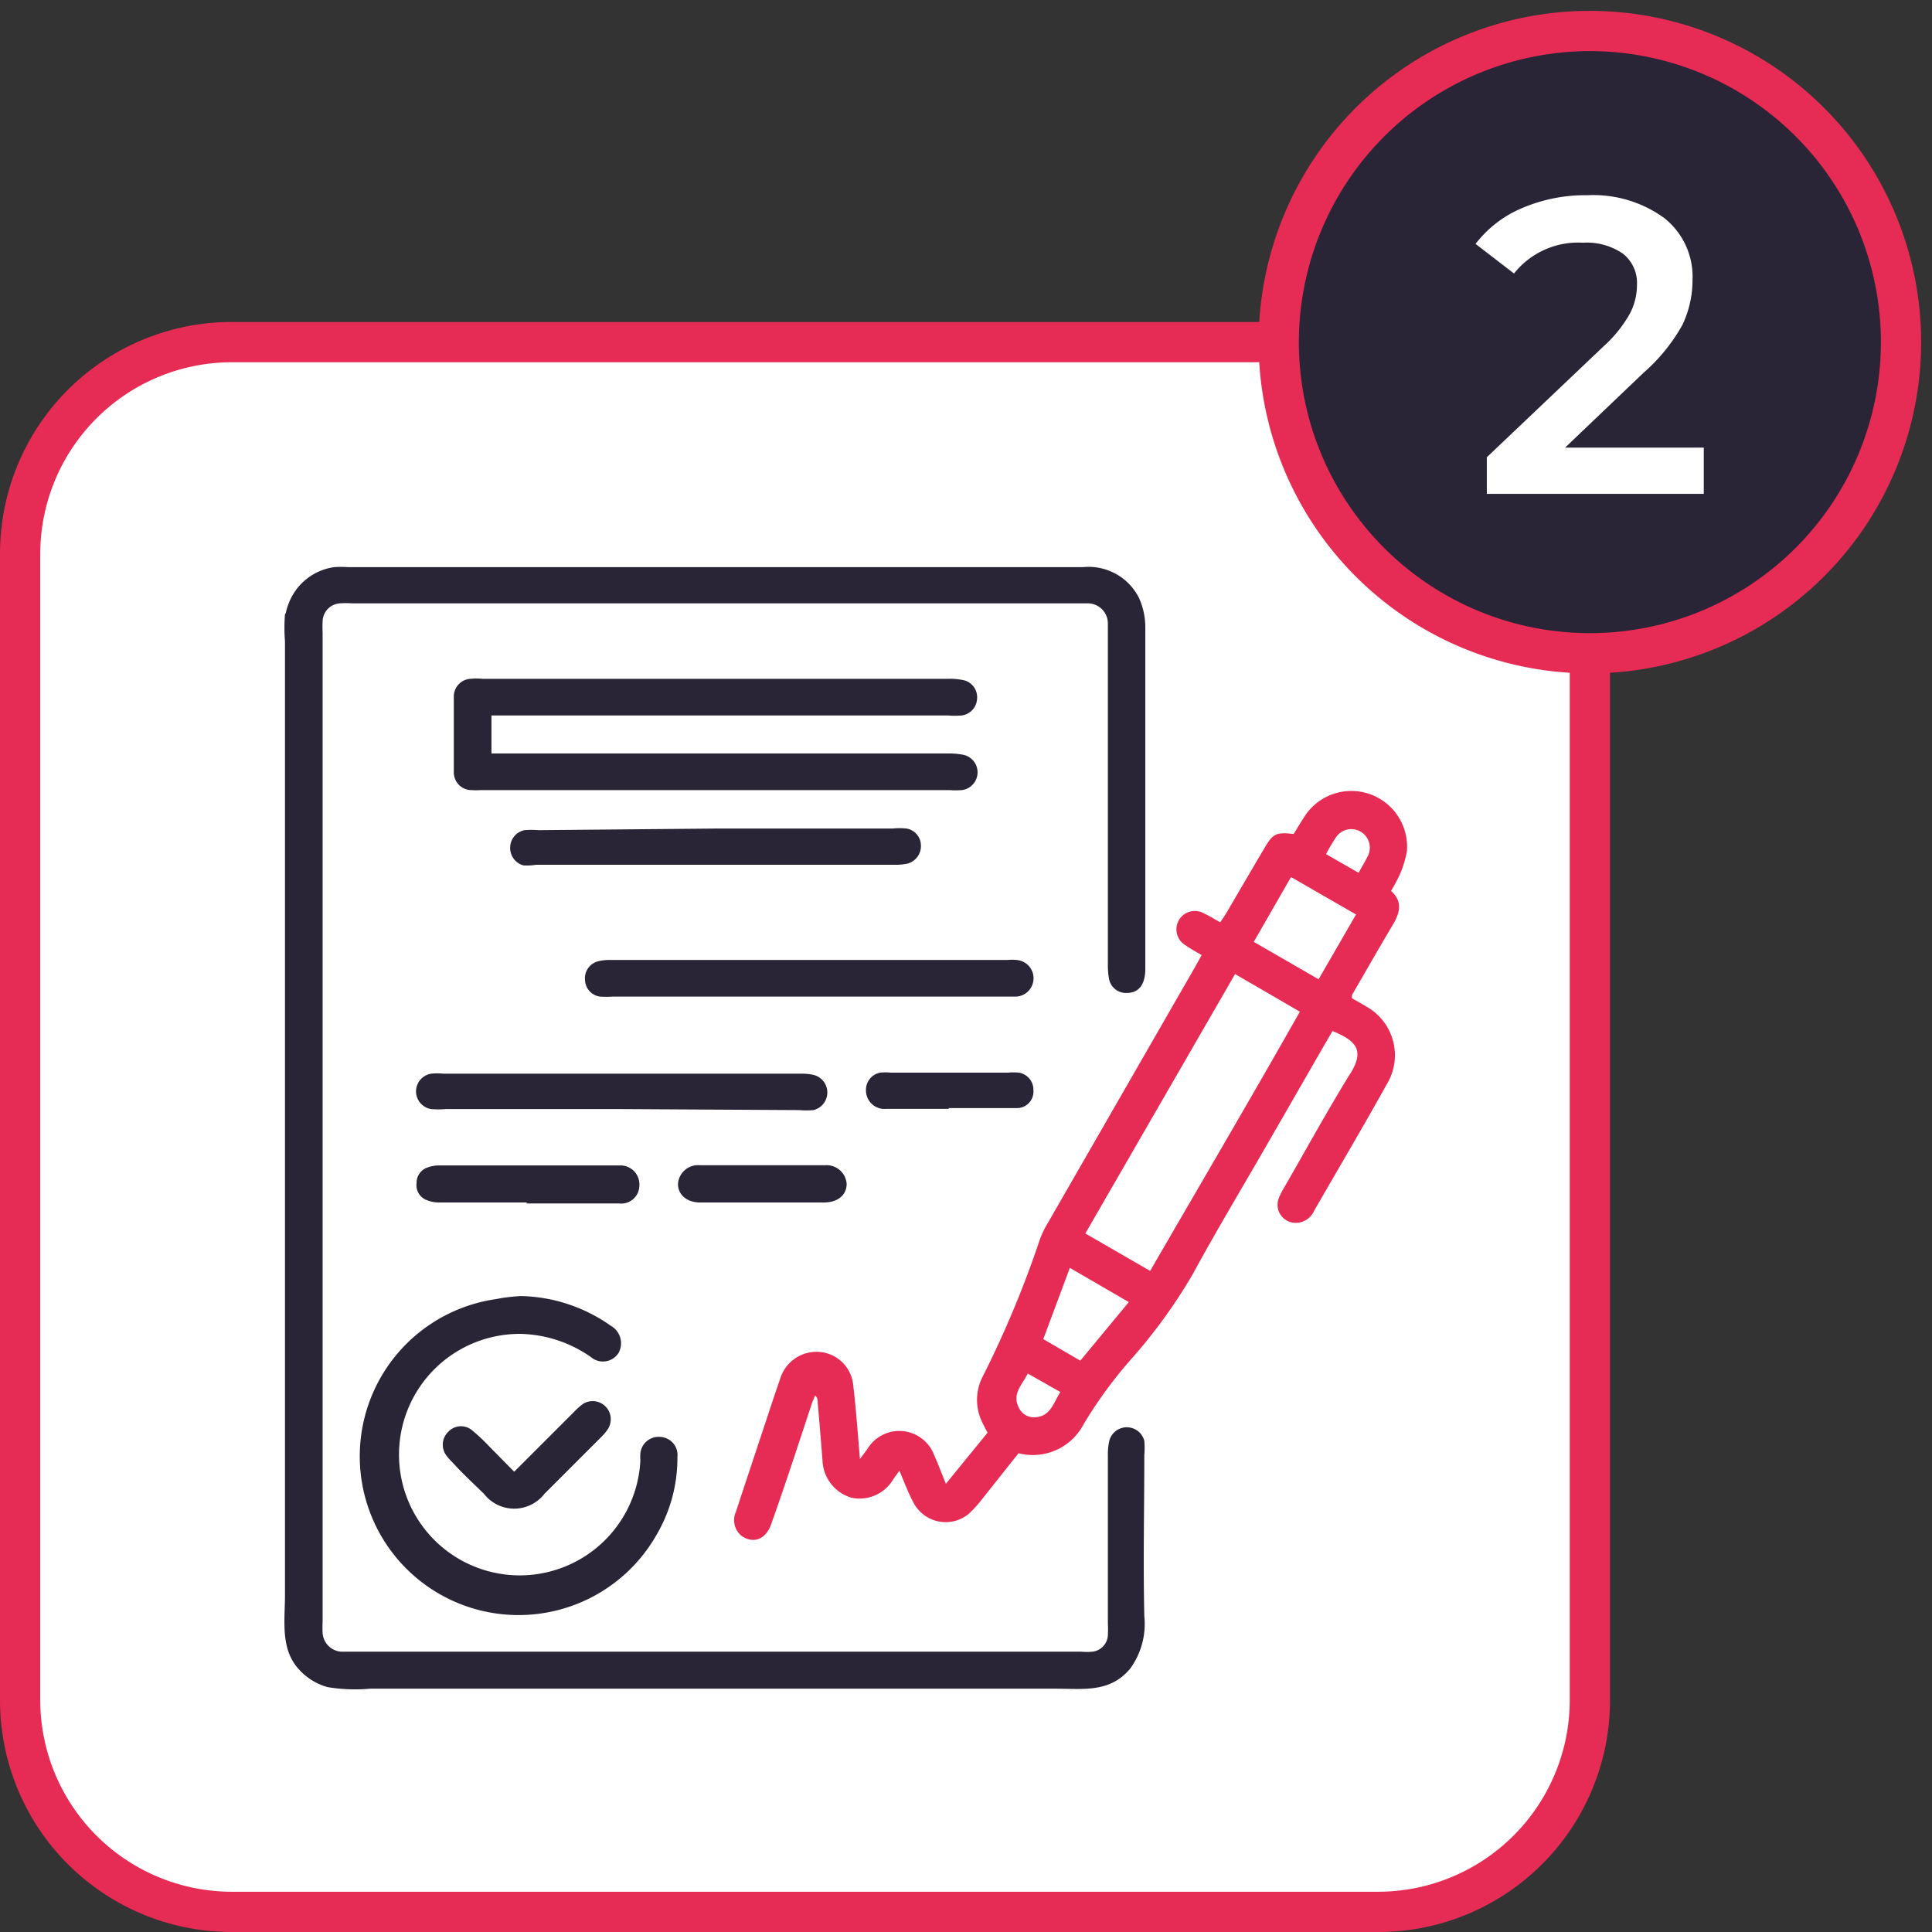
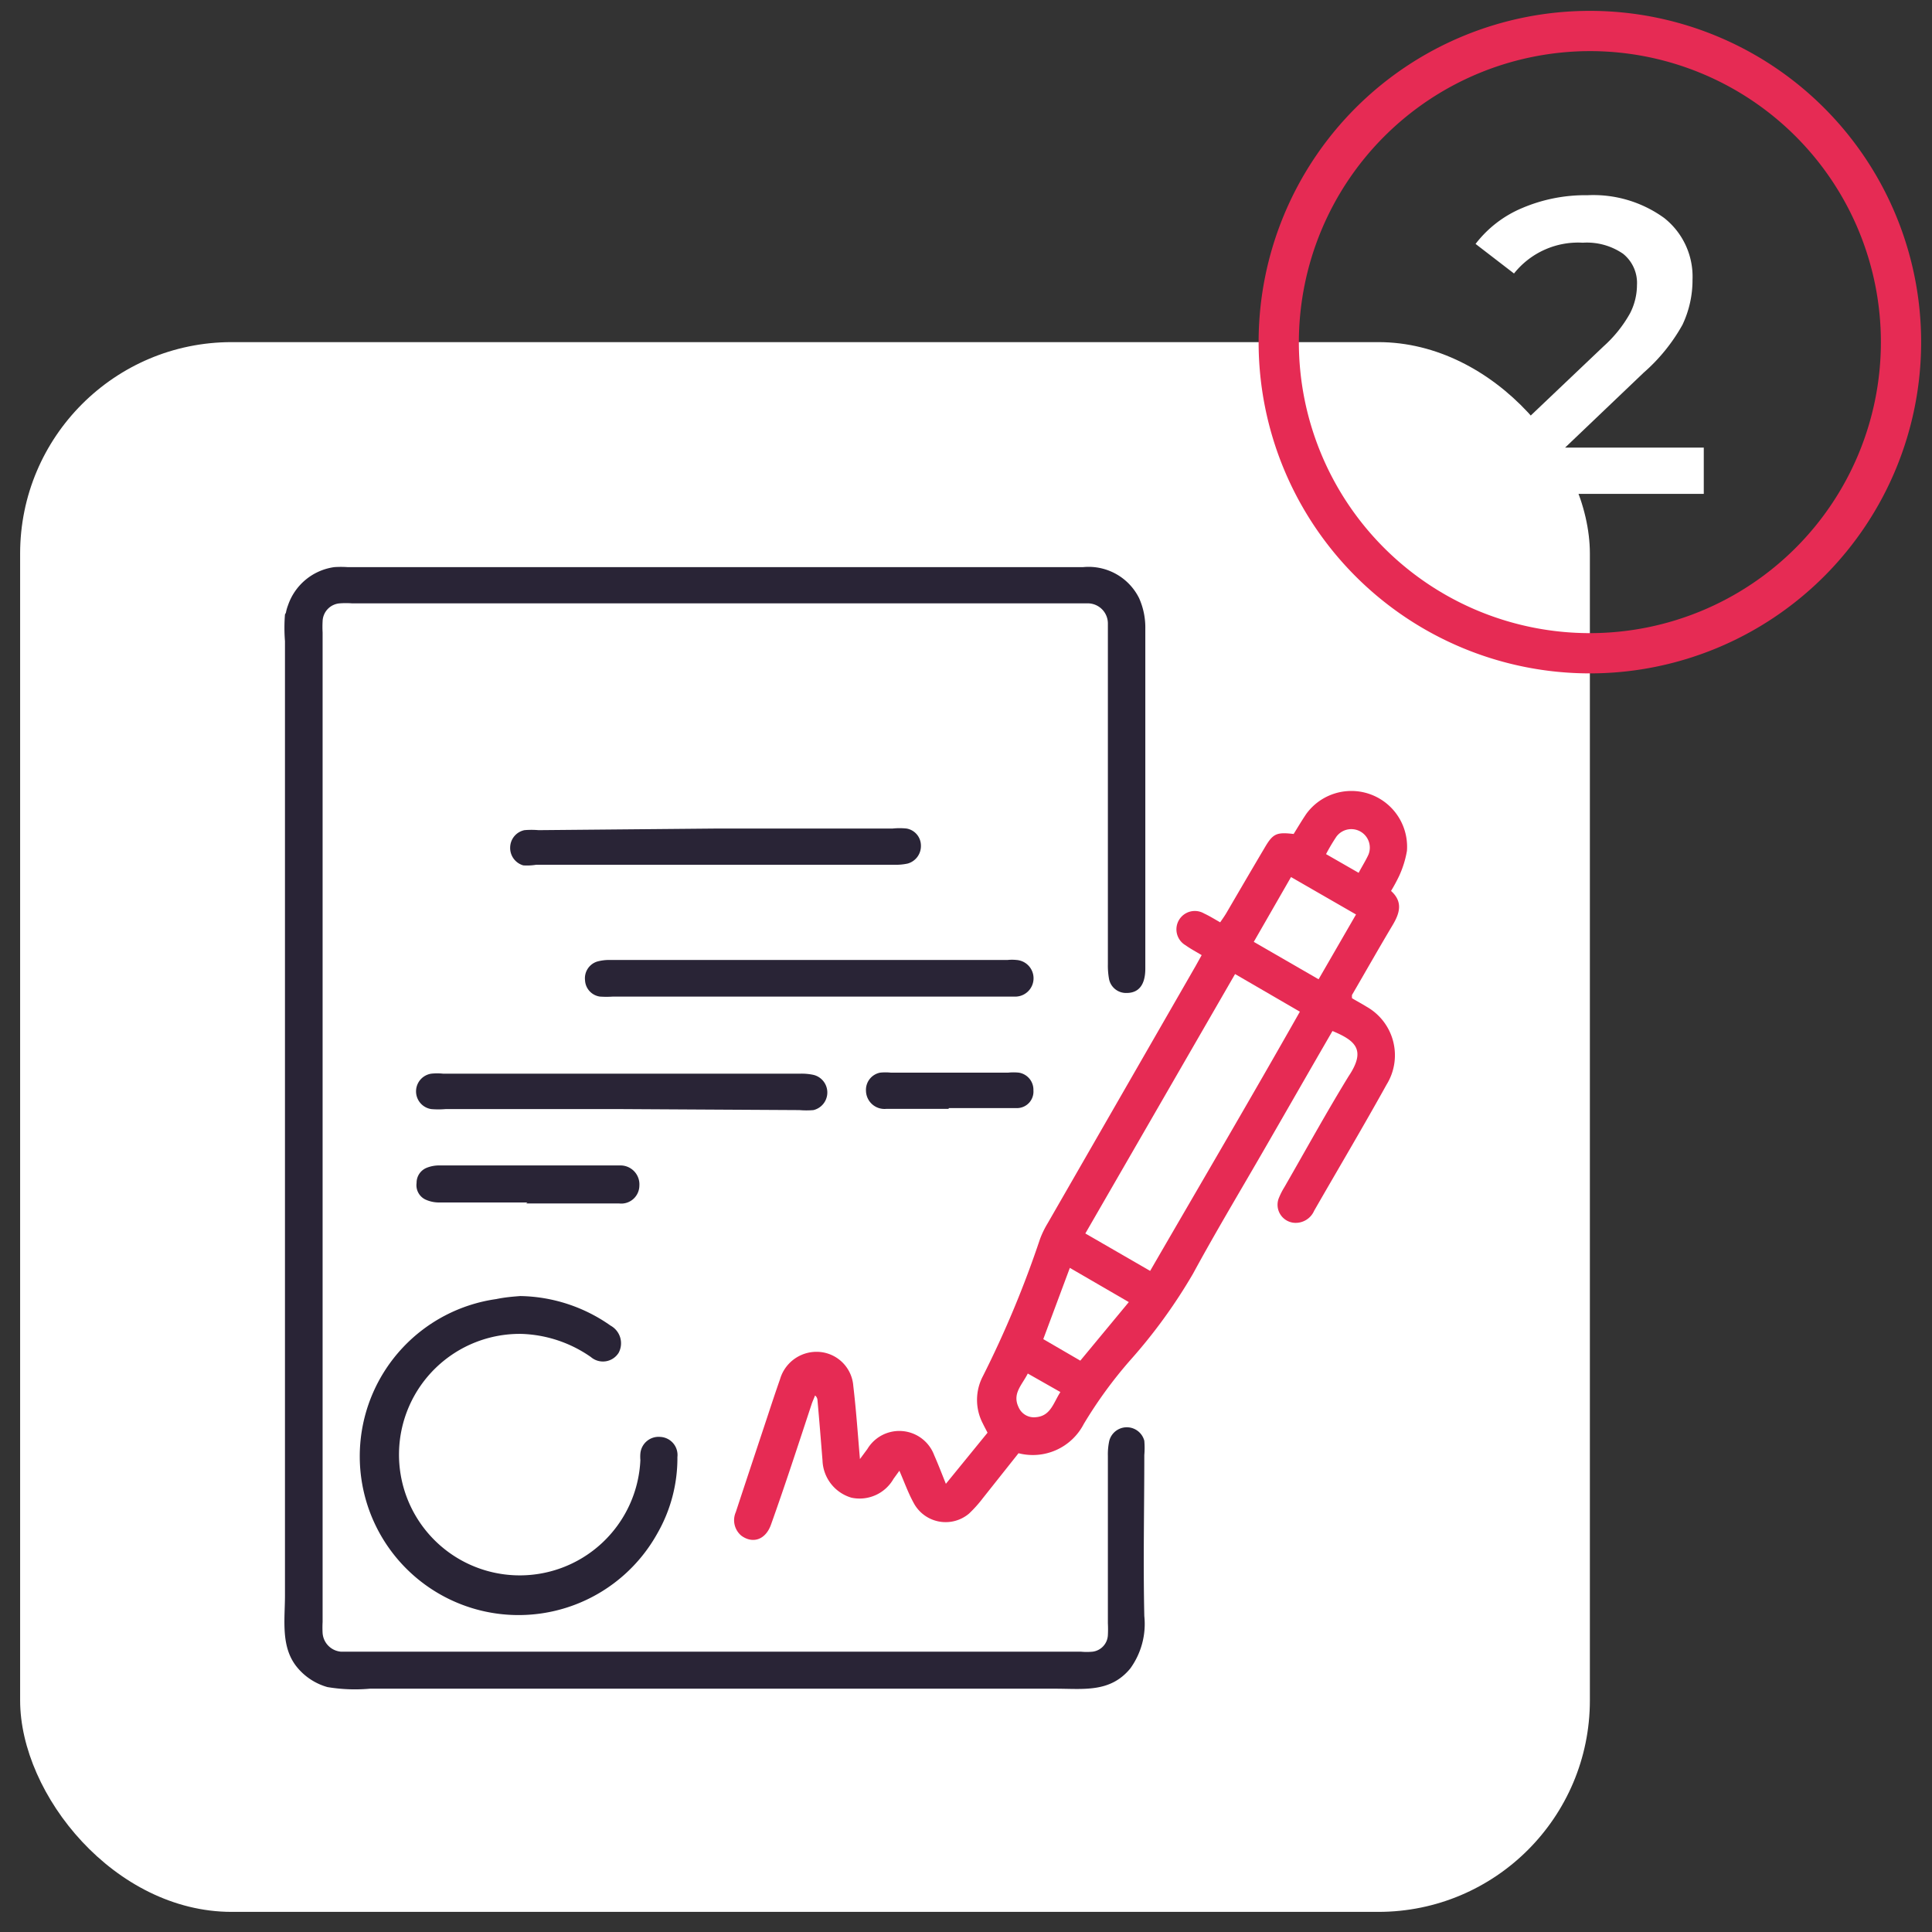
<svg xmlns="http://www.w3.org/2000/svg" id="Layer_1" data-name="Layer 1" viewBox="0 0 96 96">
  <rect x="0" y="0" width="96" height="96" fill="#333333" stroke="none" />
  <defs>
    <style>.cls-1{fill:#fff;}.cls-2{fill:#e62b54;}.cls-3{fill:#292436;}</style>
  </defs>
  <title>Иконки Схема Работы</title>
  <rect class="cls-1" x="1" y="17" width="78" height="78" rx="10.51" />
-   <path class="cls-2" d="M68.49,18A9.53,9.53,0,0,1,78,27.51v57A9.53,9.53,0,0,1,68.49,94h-57A9.53,9.53,0,0,1,2,84.49v-57A9.53,9.53,0,0,1,11.51,18h57m0-2h-57A11.51,11.51,0,0,0,0,27.51v57A11.51,11.51,0,0,0,11.51,96h57A11.51,11.51,0,0,0,80,84.49v-57A11.51,11.51,0,0,0,68.49,16Z" />
  <path class="cls-3" d="M14.21,30.43a2,2,0,0,1,.1-.35,2.84,2.84,0,0,1,2.3-1.9,4.87,4.87,0,0,1,.66,0H53.82a2.8,2.8,0,0,1,2.78,1.54,3.57,3.57,0,0,1,.31,1.52c0,5.63,0,11.26,0,16.89,0,.81-.33,1.21-.93,1.21a.86.86,0,0,1-.87-.68,3.74,3.74,0,0,1-.06-.75V31.52c0-.18,0-.36,0-.54a1,1,0,0,0-1-1c-.16,0-.33,0-.49,0H17.49a4,4,0,0,0-.6,0,.92.92,0,0,0-.86.9,4.87,4.87,0,0,0,0,.54V80.6a5,5,0,0,0,0,.55,1,1,0,0,0,.9.92H53.7a3,3,0,0,0,.6,0,.87.87,0,0,0,.75-.82,5.72,5.72,0,0,0,0-.59V72.34a3.13,3.13,0,0,1,.07-.75.9.9,0,0,1,1.74,0,4.17,4.17,0,0,1,0,.71c0,2.65-.06,5.3,0,8a3.77,3.77,0,0,1-.7,2.61c-1,1.21-2.32,1-3.73,1H18.38a8.28,8.28,0,0,1-2.11-.08,3,3,0,0,1-1.52-1c-.81-1-.59-2.34-.59-3.56V33.17c0-.44,0-.88,0-1.31a8.44,8.44,0,0,1,0-1.33S14.2,30.47,14.21,30.43Z" />
  <path class="cls-2" d="M66.21,51.23c-1.2,2.07-2.37,4.12-3.55,6.16s-2.3,3.91-3.38,5.9a26.48,26.48,0,0,1-3.13,4.31,21.82,21.82,0,0,0-2.3,3.16,2.85,2.85,0,0,1-3.24,1.45l-1.77,2.23a6.32,6.32,0,0,1-.69.77,1.8,1.8,0,0,1-2.75-.53c-.27-.49-.45-1-.71-1.6l-.29.4a1.94,1.94,0,0,1-2.09.94,2,2,0,0,1-1.44-1.85c-.08-1-.16-2-.25-3a.32.32,0,0,0-.12-.23c-.06.16-.13.3-.18.46-.66,2-1.31,4-2,5.93-.26.77-.9,1-1.48.58a1,1,0,0,1-.28-1.17c.53-1.61,1.06-3.2,1.59-4.8.2-.61.4-1.21.61-1.81a1.89,1.89,0,0,1,2-1.35,1.83,1.83,0,0,1,1.64,1.69c.14,1.17.22,2.35.33,3.63L43.1,72a1.85,1.85,0,0,1,3.32.31c.2.45.37.9.58,1.42l2.07-2.54c-.08-.16-.16-.3-.23-.45a2.53,2.53,0,0,1,0-2.36,51.37,51.37,0,0,0,2.84-6.82,4.68,4.68,0,0,1,.38-.78L59.41,48l.3-.54c-.28-.17-.55-.31-.8-.49a.91.91,0,0,1,.92-1.58c.26.12.5.27.8.44.11-.16.21-.3.3-.45.63-1.08,1.26-2.16,1.9-3.24.42-.72.59-.8,1.45-.7.2-.32.4-.66.63-1a2.77,2.77,0,0,1,5,1.84,5,5,0,0,1-.38,1.23,8.34,8.34,0,0,1-.41.76c.61.55.43,1.12.06,1.73-.68,1.14-1.33,2.29-2,3.44a1,1,0,0,0,0,.16c.23.14.48.27.72.42a2.77,2.77,0,0,1,1,3.87c-1.17,2.11-2.4,4.18-3.6,6.27a1,1,0,0,1-1,.6.9.9,0,0,1-.77-1.19,3.49,3.49,0,0,1,.29-.58c1.06-1.84,2.08-3.7,3.19-5.51C67.89,52.17,67.36,51.71,66.21,51.23ZM53.93,61.29l3.22,1.86c2.49-4.3,5-8.57,7.44-12.88L61.37,48.4ZM67.38,45.44l-3.23-1.86L62.3,46.8l3.22,1.86ZM53.16,63l-1.32,3.54,1.84,1.07,2.41-2.91ZM67.51,43.37c.18-.34.36-.62.49-.91a.92.92,0,0,0-1.6-.88,9.77,9.77,0,0,0-.51.86ZM52.69,69.17l-1.62-.92c-.29.58-.79,1-.45,1.69a.83.83,0,0,0,.85.48C52.21,70.36,52.34,69.71,52.69,69.17Z" />
-   <path class="cls-3" d="M24.42,35.57v1.87H47.08a3.9,3.9,0,0,1,.76.06.89.89,0,0,1-.05,1.76,3.94,3.94,0,0,1-.6,0H23.88a3.24,3.24,0,0,1-.44,0,.88.88,0,0,1-.89-.91c0-1.23,0-2.47,0-3.7a.88.88,0,0,1,.83-.92,2.88,2.88,0,0,1,.59,0H47.12a3.14,3.14,0,0,1,.81.08.87.87,0,0,1,.62.92.88.88,0,0,1-.75.82,4.18,4.18,0,0,1-.71,0H24.42Z" />
  <path class="cls-3" d="M25.85,64.4a8,8,0,0,1,4.49,1.47,1,1,0,0,1,.4,1.35.92.92,0,0,1-1.38.21,6.36,6.36,0,0,0-3.46-1.15,6,6,0,1,0,5.92,6.27,1.84,1.84,0,0,1,0-.33.91.91,0,0,1,1-.82.9.9,0,0,1,.84,1,7.51,7.51,0,0,1-1,3.8,7.89,7.89,0,1,1-8-11.65C25.09,64.46,25.47,64.43,25.85,64.4Z" />
  <path class="cls-3" d="M40.15,49.52H30.46a4.79,4.79,0,0,1-.65,0,.86.86,0,0,1-.74-.81.87.87,0,0,1,.6-.93,2.25,2.25,0,0,1,.64-.08H50.07a2.08,2.08,0,0,1,.43,0,.91.91,0,0,1-.11,1.82H40.15Z" />
  <path class="cls-3" d="M35.58,41.17h8.77a3.3,3.3,0,0,1,.7,0,.86.86,0,0,1,.71.85.9.9,0,0,1-.66.89,2.78,2.78,0,0,1-.64.06H26.64A2.81,2.81,0,0,1,26,43a.9.9,0,0,1-.65-.9.89.89,0,0,1,.71-.85,4.11,4.11,0,0,1,.7,0Z" />
  <path class="cls-3" d="M30.91,55.11H22.14a4.17,4.17,0,0,1-.71,0,.89.89,0,0,1,0-1.76,2.88,2.88,0,0,1,.59,0H39.77a2.81,2.81,0,0,1,.65.06.9.9,0,0,1,0,1.75,4.11,4.11,0,0,1-.7,0Z" />
  <path class="cls-3" d="M26.21,59.75H21.86a1.62,1.62,0,0,1-.73-.15.79.79,0,0,1-.43-.82.8.8,0,0,1,.52-.76,1.67,1.67,0,0,1,.63-.11h9a.94.94,0,0,1,.92,1,.9.9,0,0,1-1,.89c-1.54,0-3.09,0-4.63,0Z" />
-   <path class="cls-3" d="M25.55,73.13l3-3a2.74,2.74,0,0,1,.45-.39A.9.9,0,0,1,30.21,71a2.24,2.24,0,0,1-.31.38l-2.85,2.85a1.9,1.9,0,0,1-3,0c-.53-.52-1.06-1-1.58-1.58a2.3,2.3,0,0,1-.32-.37.89.89,0,0,1,.13-1.14.86.86,0,0,1,1.14-.1,8.82,8.82,0,0,1,.84.78Z" />
-   <path class="cls-3" d="M37.84,59.75H34.79c-.67,0-1.11-.39-1.1-.94a1,1,0,0,1,1.09-.91H41a1,1,0,0,1,1.07.92c0,.55-.42.92-1.11.93Z" />
  <path class="cls-3" d="M47.13,55.1c-1,0-2.07,0-3.1,0a.92.92,0,0,1-1-.9.87.87,0,0,1,.7-.9,2.47,2.47,0,0,1,.54,0h5.82a2.47,2.47,0,0,1,.54,0,.86.86,0,0,1,.72.88.82.82,0,0,1-.78.88c-.7,0-1.41,0-2.12,0h-1.3Z" />
-   <path class="cls-3" d="M79,32.46A15.46,15.46,0,1,1,94.46,17,15.47,15.47,0,0,1,79,32.46Z" />
-   <path class="cls-2" d="M79,2.54A14.46,14.46,0,1,1,64.54,17,14.48,14.48,0,0,1,79,2.54m0-2h0A16.46,16.46,0,0,0,62.54,17h0A16.46,16.46,0,0,0,79,33.46h0A16.46,16.46,0,0,0,95.46,17h0A16.46,16.46,0,0,0,79,.54Z" />
+   <path class="cls-2" d="M79,2.54A14.46,14.46,0,1,1,64.54,17,14.48,14.48,0,0,1,79,2.54m0-2h0A16.46,16.46,0,0,0,62.54,17A16.46,16.46,0,0,0,79,33.46h0A16.46,16.46,0,0,0,95.46,17h0A16.46,16.46,0,0,0,79,.54Z" />
  <path class="cls-1" d="M84.66,22.24v2.3H73.88V22.72l5.81-5.52A6.34,6.34,0,0,0,81,15.56a3.09,3.09,0,0,0,.34-1.39,1.86,1.86,0,0,0-.69-1.56,3.17,3.17,0,0,0-2-.55,4.07,4.07,0,0,0-3.42,1.53l-1.91-1.47a5.68,5.68,0,0,1,2.31-1.78,8,8,0,0,1,3.25-.64,6,6,0,0,1,3.81,1.13A3.71,3.71,0,0,1,84.1,13.9a5.17,5.17,0,0,1-.5,2.24,8.91,8.91,0,0,1-1.93,2.38l-3.9,3.72Z" />
</svg>